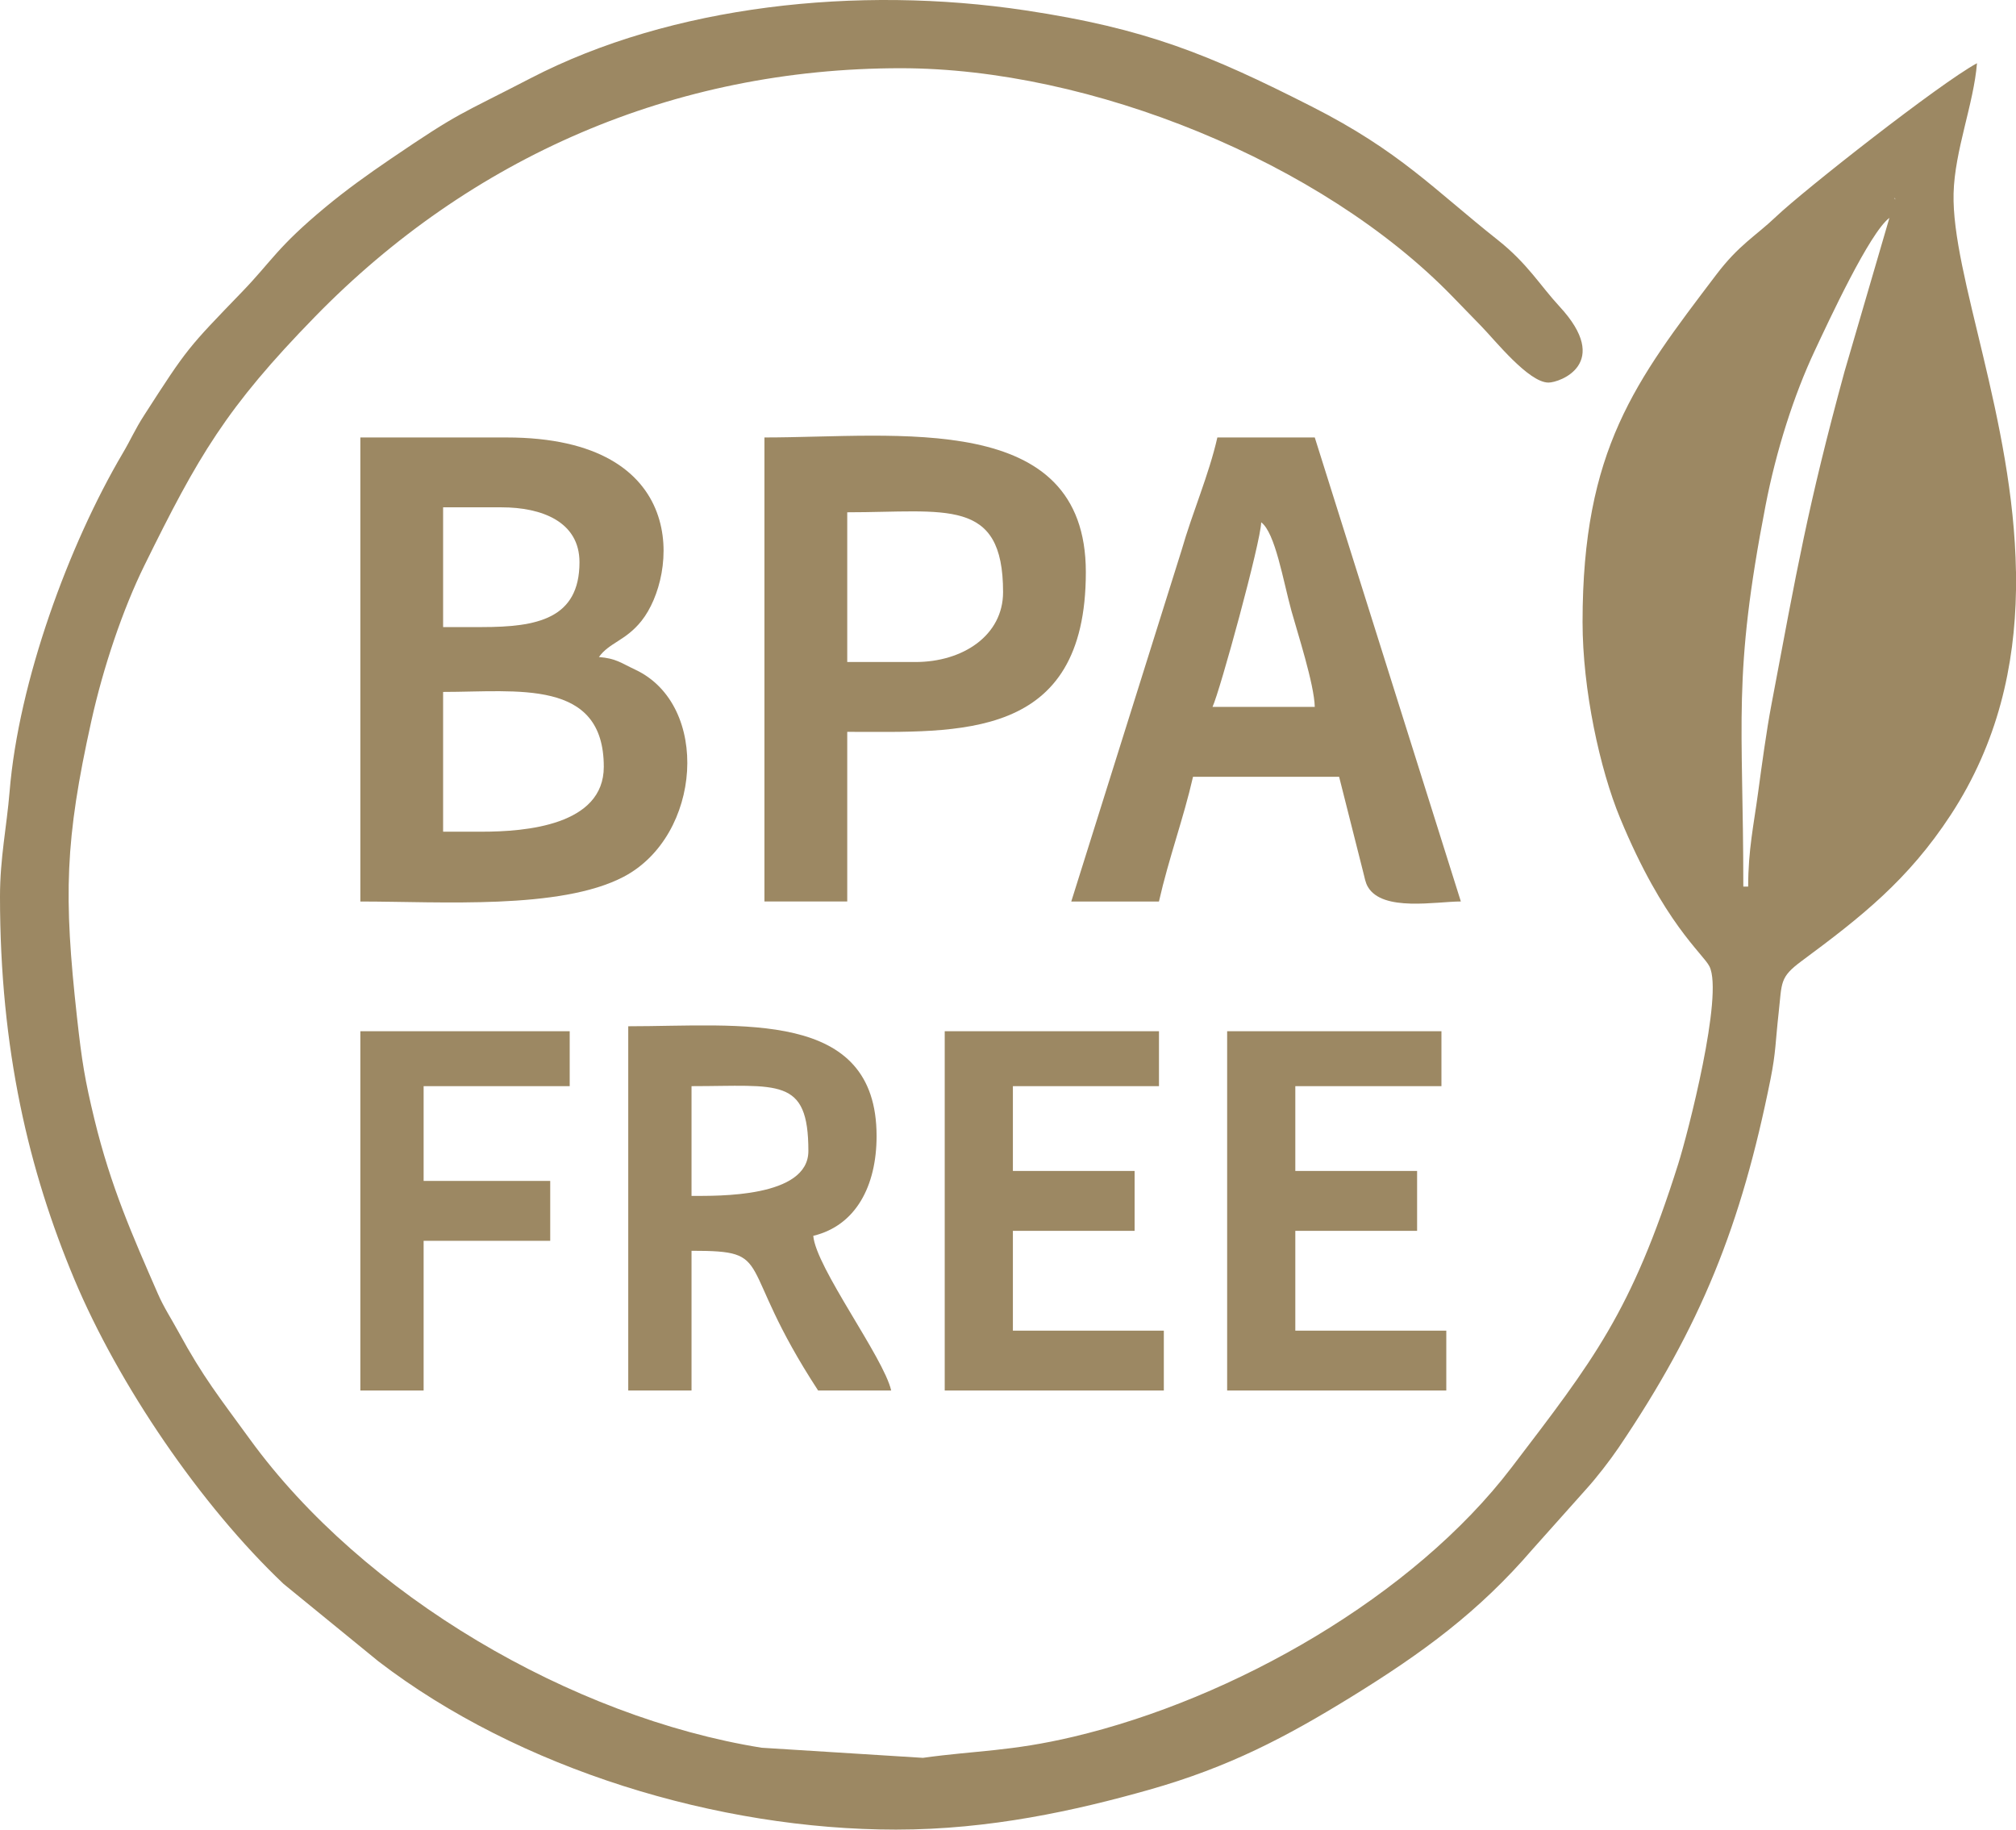
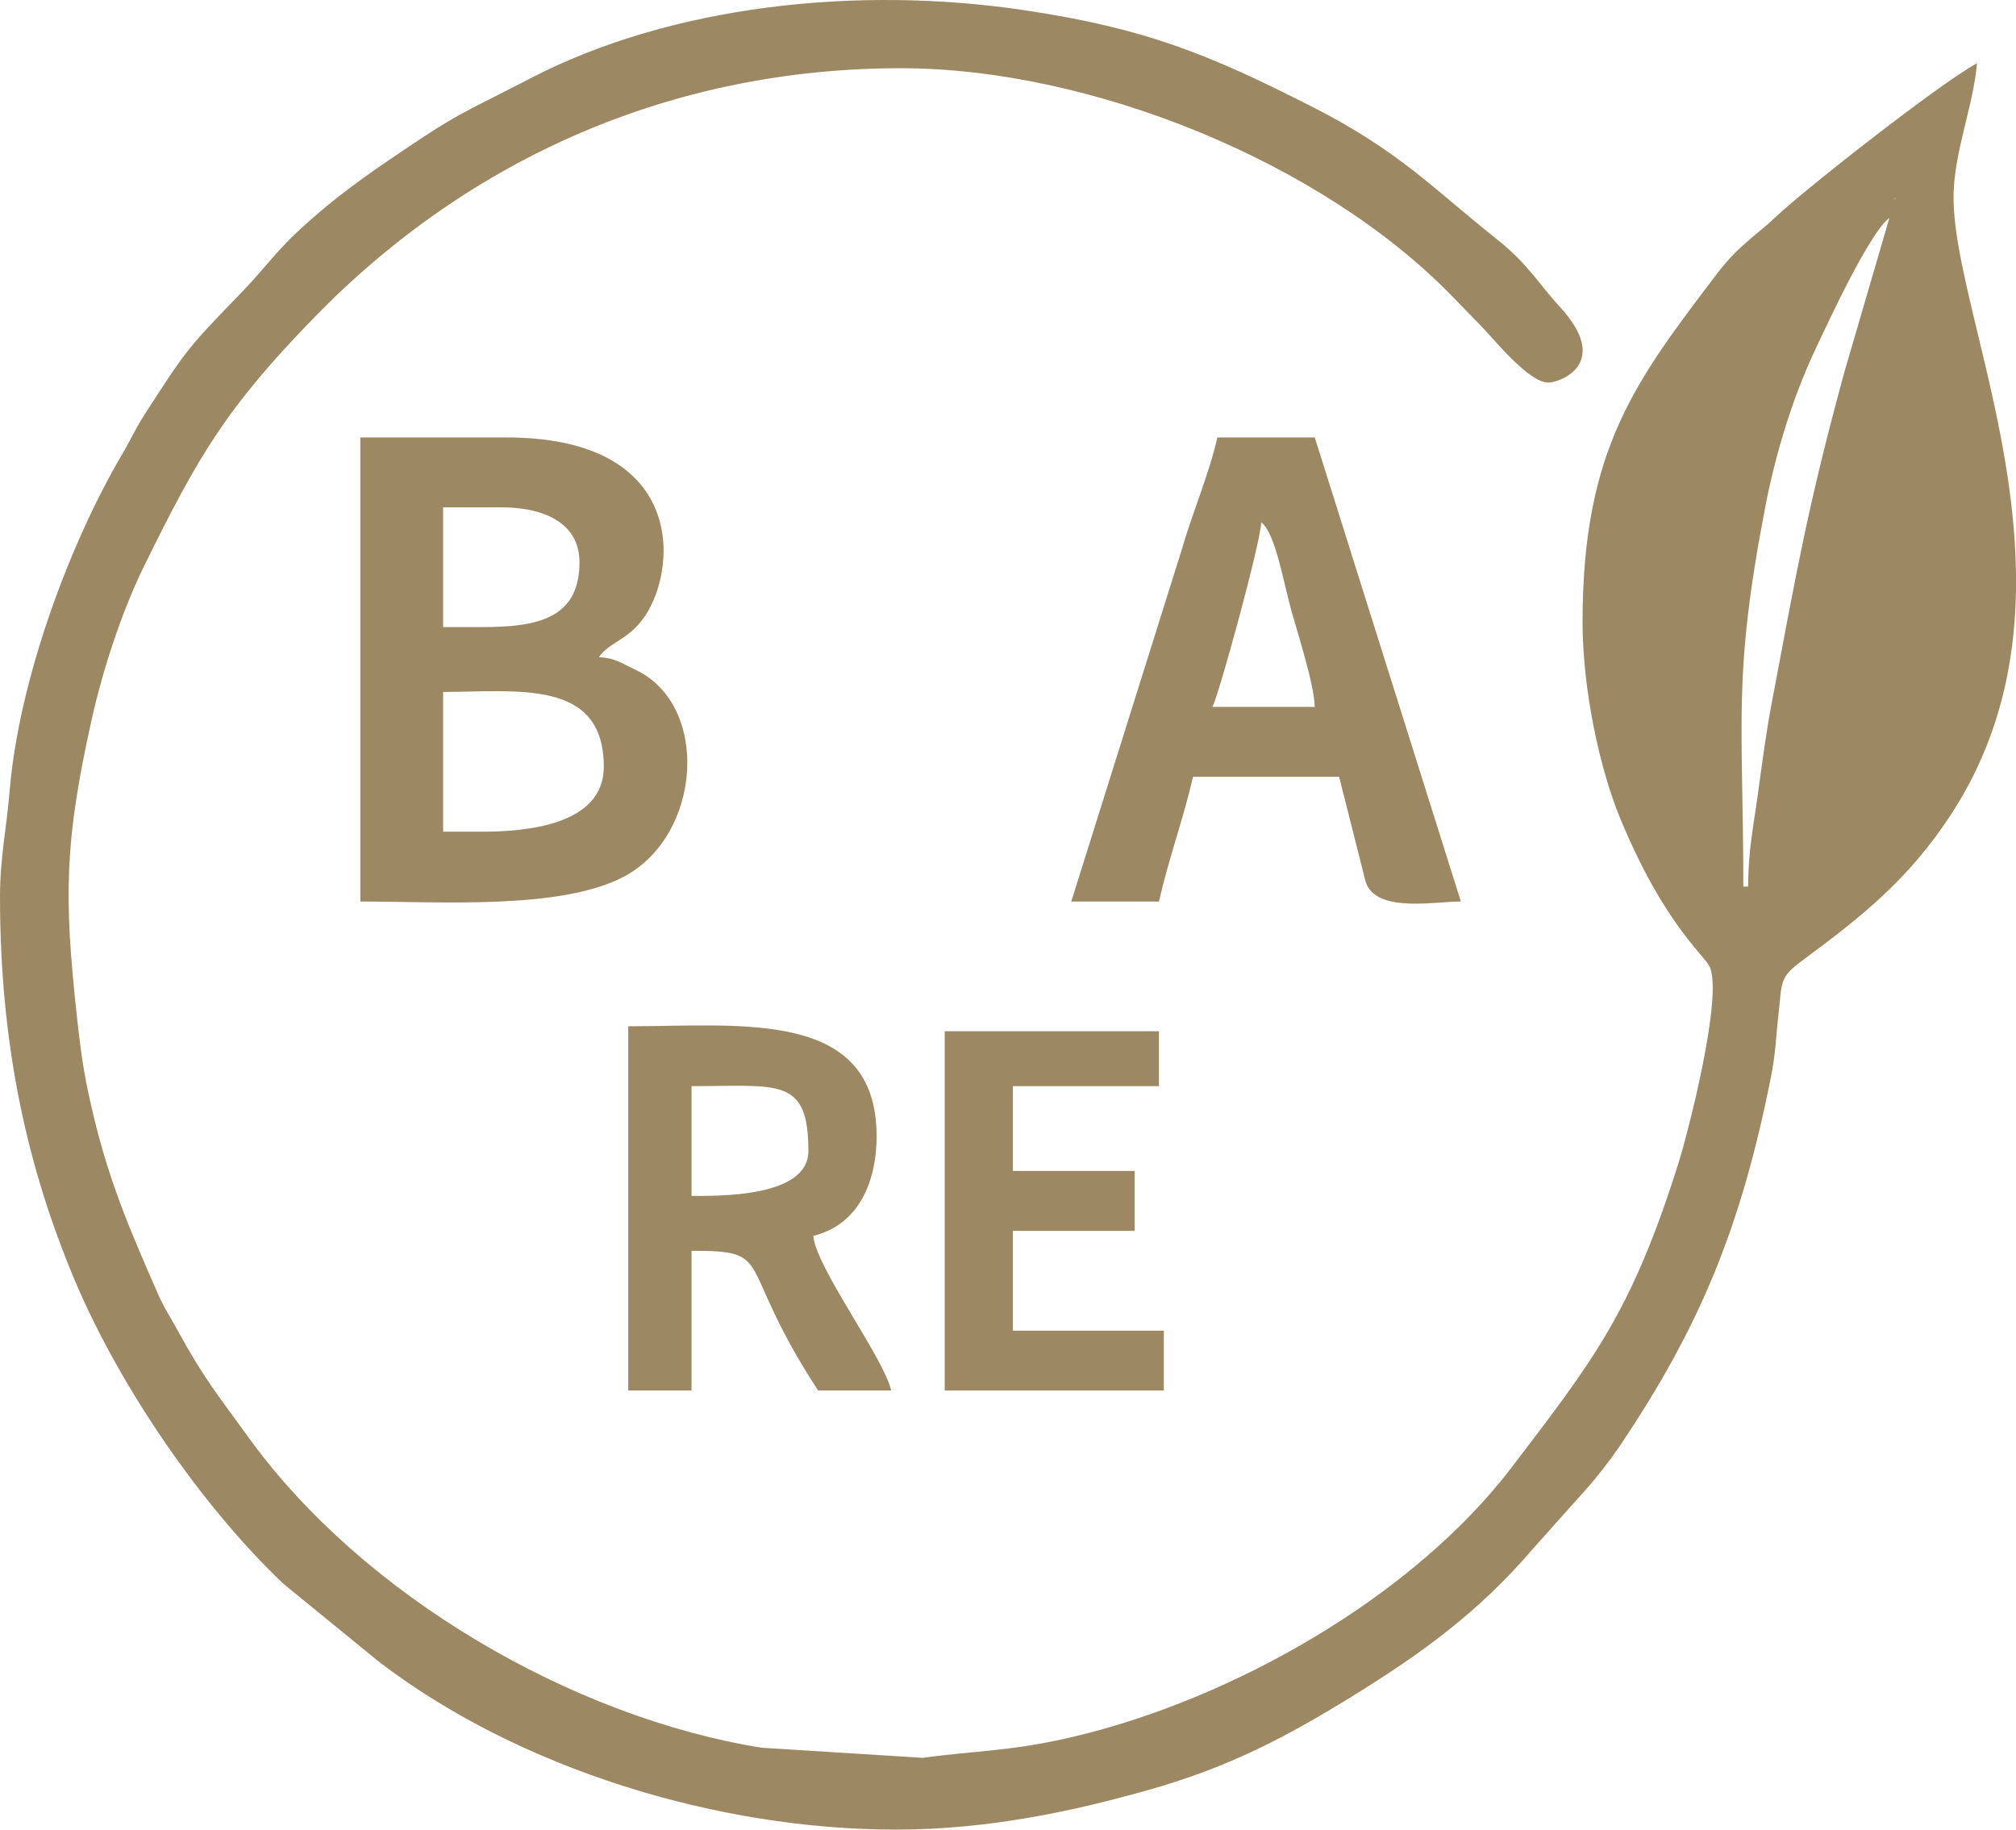
<svg xmlns="http://www.w3.org/2000/svg" width="54" height="49" viewBox="0 0 54 49" fill="none">
  <path fill-rule="evenodd" clip-rule="evenodd" d="M50.609 5.836L49.407 9.95C48.416 13.585 48.135 15.239 47.444 18.897C47.321 19.545 47.189 20.506 47.094 21.211C46.977 22.087 46.826 22.756 46.826 23.744H46.696C46.696 19.3 46.399 18.141 47.293 13.531C47.577 12.065 48.049 10.586 48.607 9.398C48.989 8.584 50.078 6.234 50.608 5.836H50.609ZM54 15.311V15.8C53.969 17.823 53.518 19.888 52.254 21.821C51.112 23.568 49.857 24.555 48.254 25.741C47.668 26.176 47.732 26.303 47.643 27.118C47.554 27.912 47.57 28.173 47.425 28.9C46.639 32.817 45.564 35.507 43.359 38.766C43.12 39.118 42.763 39.578 42.489 39.88L41.056 41.485C39.606 43.172 38.103 44.269 36.188 45.45C34.448 46.521 32.926 47.325 30.783 47.932C28.813 48.49 26.512 49 24 49C19.237 49 13.905 47.385 10.137 44.494L7.596 42.42C5.372 40.312 3.177 37.085 1.992 34.263C0.773 31.356 -0 28.111 -0 24.01C-0 22.973 0.18 22.144 0.257 21.2C0.498 18.245 1.847 14.582 3.285 12.143C3.508 11.766 3.612 11.508 3.858 11.126C5.03 9.304 5.025 9.329 6.491 7.809C7.28 6.992 7.418 6.626 8.719 5.547C9.277 5.084 9.851 4.673 10.461 4.258C12.354 2.971 12.263 3.106 14.217 2.093C17.979 0.145 22.966 -0.4 27.469 0.278C30.684 0.762 32.367 1.448 35.131 2.851C37.498 4.052 38.402 5.067 40.119 6.427C40.918 7.06 41.255 7.649 41.772 8.207C43.186 9.734 41.784 10.246 41.477 10.246C40.945 10.246 40.045 9.113 39.684 8.743C39.391 8.443 39.196 8.241 38.903 7.939C35.406 4.337 29.211 1.827 24.129 1.827C18.032 1.827 12.598 4.22 8.444 8.475C6.051 10.926 5.307 12.221 3.867 15.145C3.286 16.326 2.765 17.875 2.448 19.304C1.737 22.509 1.703 23.989 2.062 27.242C2.193 28.431 2.275 28.927 2.528 29.972C2.967 31.782 3.549 33.09 4.227 34.645C4.389 35.017 4.581 35.303 4.785 35.678C5.447 36.895 5.887 37.435 6.688 38.538C9.735 42.736 15.327 45.992 20.399 46.807L24.721 47.078C26.155 46.878 27.071 46.91 28.747 46.514C33.049 45.498 37.857 42.752 40.489 39.301C42.684 36.423 43.695 35.152 44.951 31.177C45.207 30.368 46.17 26.642 45.789 25.882C45.618 25.54 44.56 24.728 43.396 21.911C42.853 20.601 42.39 18.469 42.39 16.66C42.39 12.033 43.81 10.205 45.967 7.362C46.582 6.55 47.021 6.328 47.574 5.801C48.318 5.093 51.956 2.235 52.955 1.693C52.867 2.788 52.358 4.024 52.328 5.179C52.273 7.36 53.932 11.22 53.999 15.309L54 15.311ZM50.609 5.836L50.681 5.549L50.609 5.836ZM50.739 5.301L50.779 5.342C50.776 5.338 50.726 5.316 50.739 5.301Z" fill="#9C8863" />
  <path fill-rule="evenodd" clip-rule="evenodd" d="M12.913 22.274H11.869V18.531C13.86 18.531 16.173 18.169 16.173 20.536C16.173 22.105 14.075 22.274 12.913 22.274ZM12.913 16.794H11.869V13.587H13.435C14.508 13.587 15.522 13.969 15.522 15.057C15.522 16.575 14.381 16.794 12.913 16.794ZM9.652 24.144C11.808 24.144 15.006 24.37 16.702 23.483C18.8 22.384 19.036 18.883 17.017 17.935C16.615 17.746 16.501 17.635 16.043 17.596C16.322 17.206 16.759 17.162 17.184 16.627C18.143 15.421 18.523 11.716 13.565 11.716H9.652V24.144Z" fill="#9C8863" />
  <path fill-rule="evenodd" clip-rule="evenodd" d="M33.782 13.988C34.16 14.272 34.368 15.546 34.593 16.364C34.742 16.906 35.204 18.324 35.217 18.932H32.478C32.676 18.512 33.771 14.514 33.782 13.988ZM28.695 24.144H31.043C31.311 22.966 31.701 21.923 31.956 20.803H35.869L36.513 23.351C36.556 23.513 36.57 23.633 36.641 23.754C37.036 24.425 38.471 24.143 39.13 24.143L35.217 11.716H32.608C32.378 12.728 31.948 13.697 31.648 14.741L28.695 24.143V24.144Z" fill="#9C8863" />
-   <path fill-rule="evenodd" clip-rule="evenodd" d="M24.52 17.73H22.694V13.72C25.341 13.72 26.868 13.309 26.868 15.858C26.868 17.016 25.795 17.73 24.52 17.73ZM20.476 24.143H22.694V19.6C25.684 19.6 29.085 19.855 29.085 15.323C29.085 10.974 24.038 11.716 20.476 11.716V24.143Z" fill="#9C8863" />
  <path fill-rule="evenodd" clip-rule="evenodd" d="M18.523 32.028V29.089C20.854 29.089 21.653 28.834 21.653 30.826C21.653 32.081 19.212 32.028 18.523 32.028ZM16.828 37.24H18.523V33.498C20.811 33.498 19.657 33.785 21.914 37.24H23.871C23.671 36.359 21.853 33.944 21.784 33.097C22.919 32.826 23.48 31.768 23.48 30.425C23.48 27.006 19.832 27.485 16.828 27.485V37.24Z" fill="#9C8863" />
-   <path fill-rule="evenodd" clip-rule="evenodd" d="M32.87 37.24H38.74V35.637H34.696V32.964H37.958V31.36H34.696V29.089H38.61V27.618H32.87V37.24Z" fill="#9C8863" />
  <path fill-rule="evenodd" clip-rule="evenodd" d="M25.305 37.24H31.174V35.637H27.131V32.964H30.391V31.36H27.131V29.089H31.044V27.618H25.305V37.24Z" fill="#9C8863" />
-   <path fill-rule="evenodd" clip-rule="evenodd" d="M9.652 37.24H11.347V33.231H14.738V31.627H11.347V29.089H15.26V27.618H9.652V37.24Z" fill="#9C8863" />
</svg>